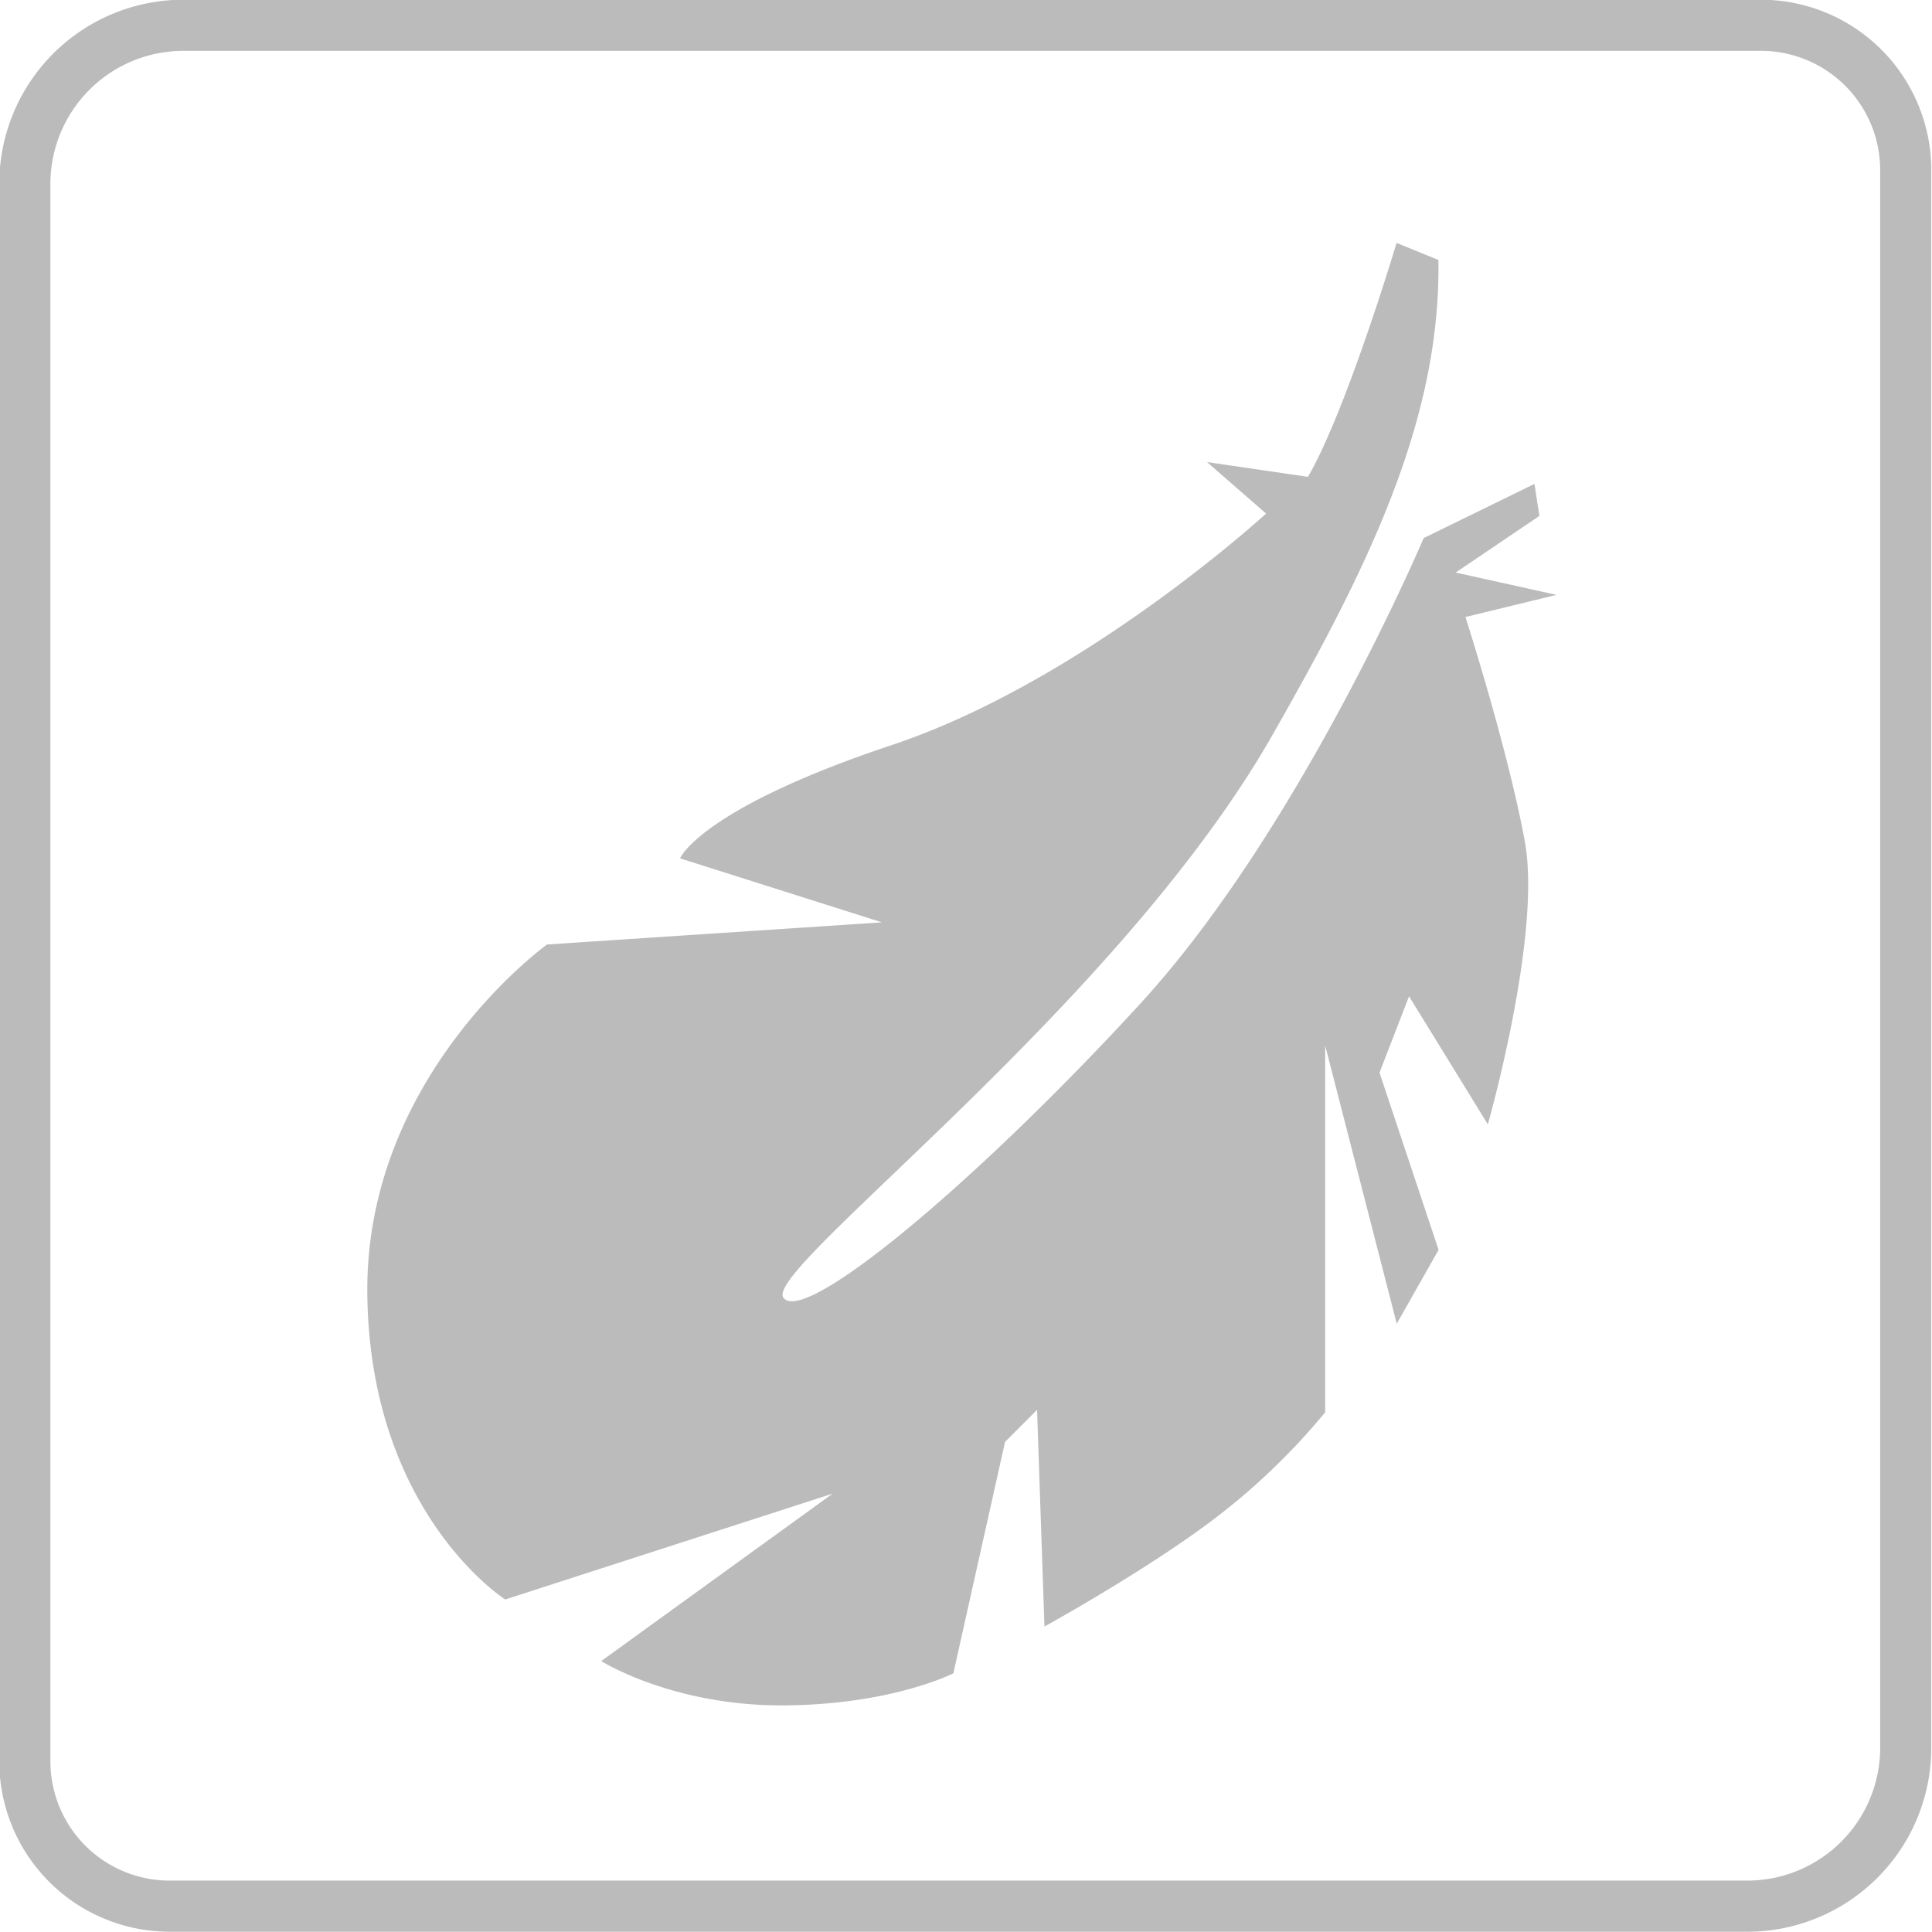
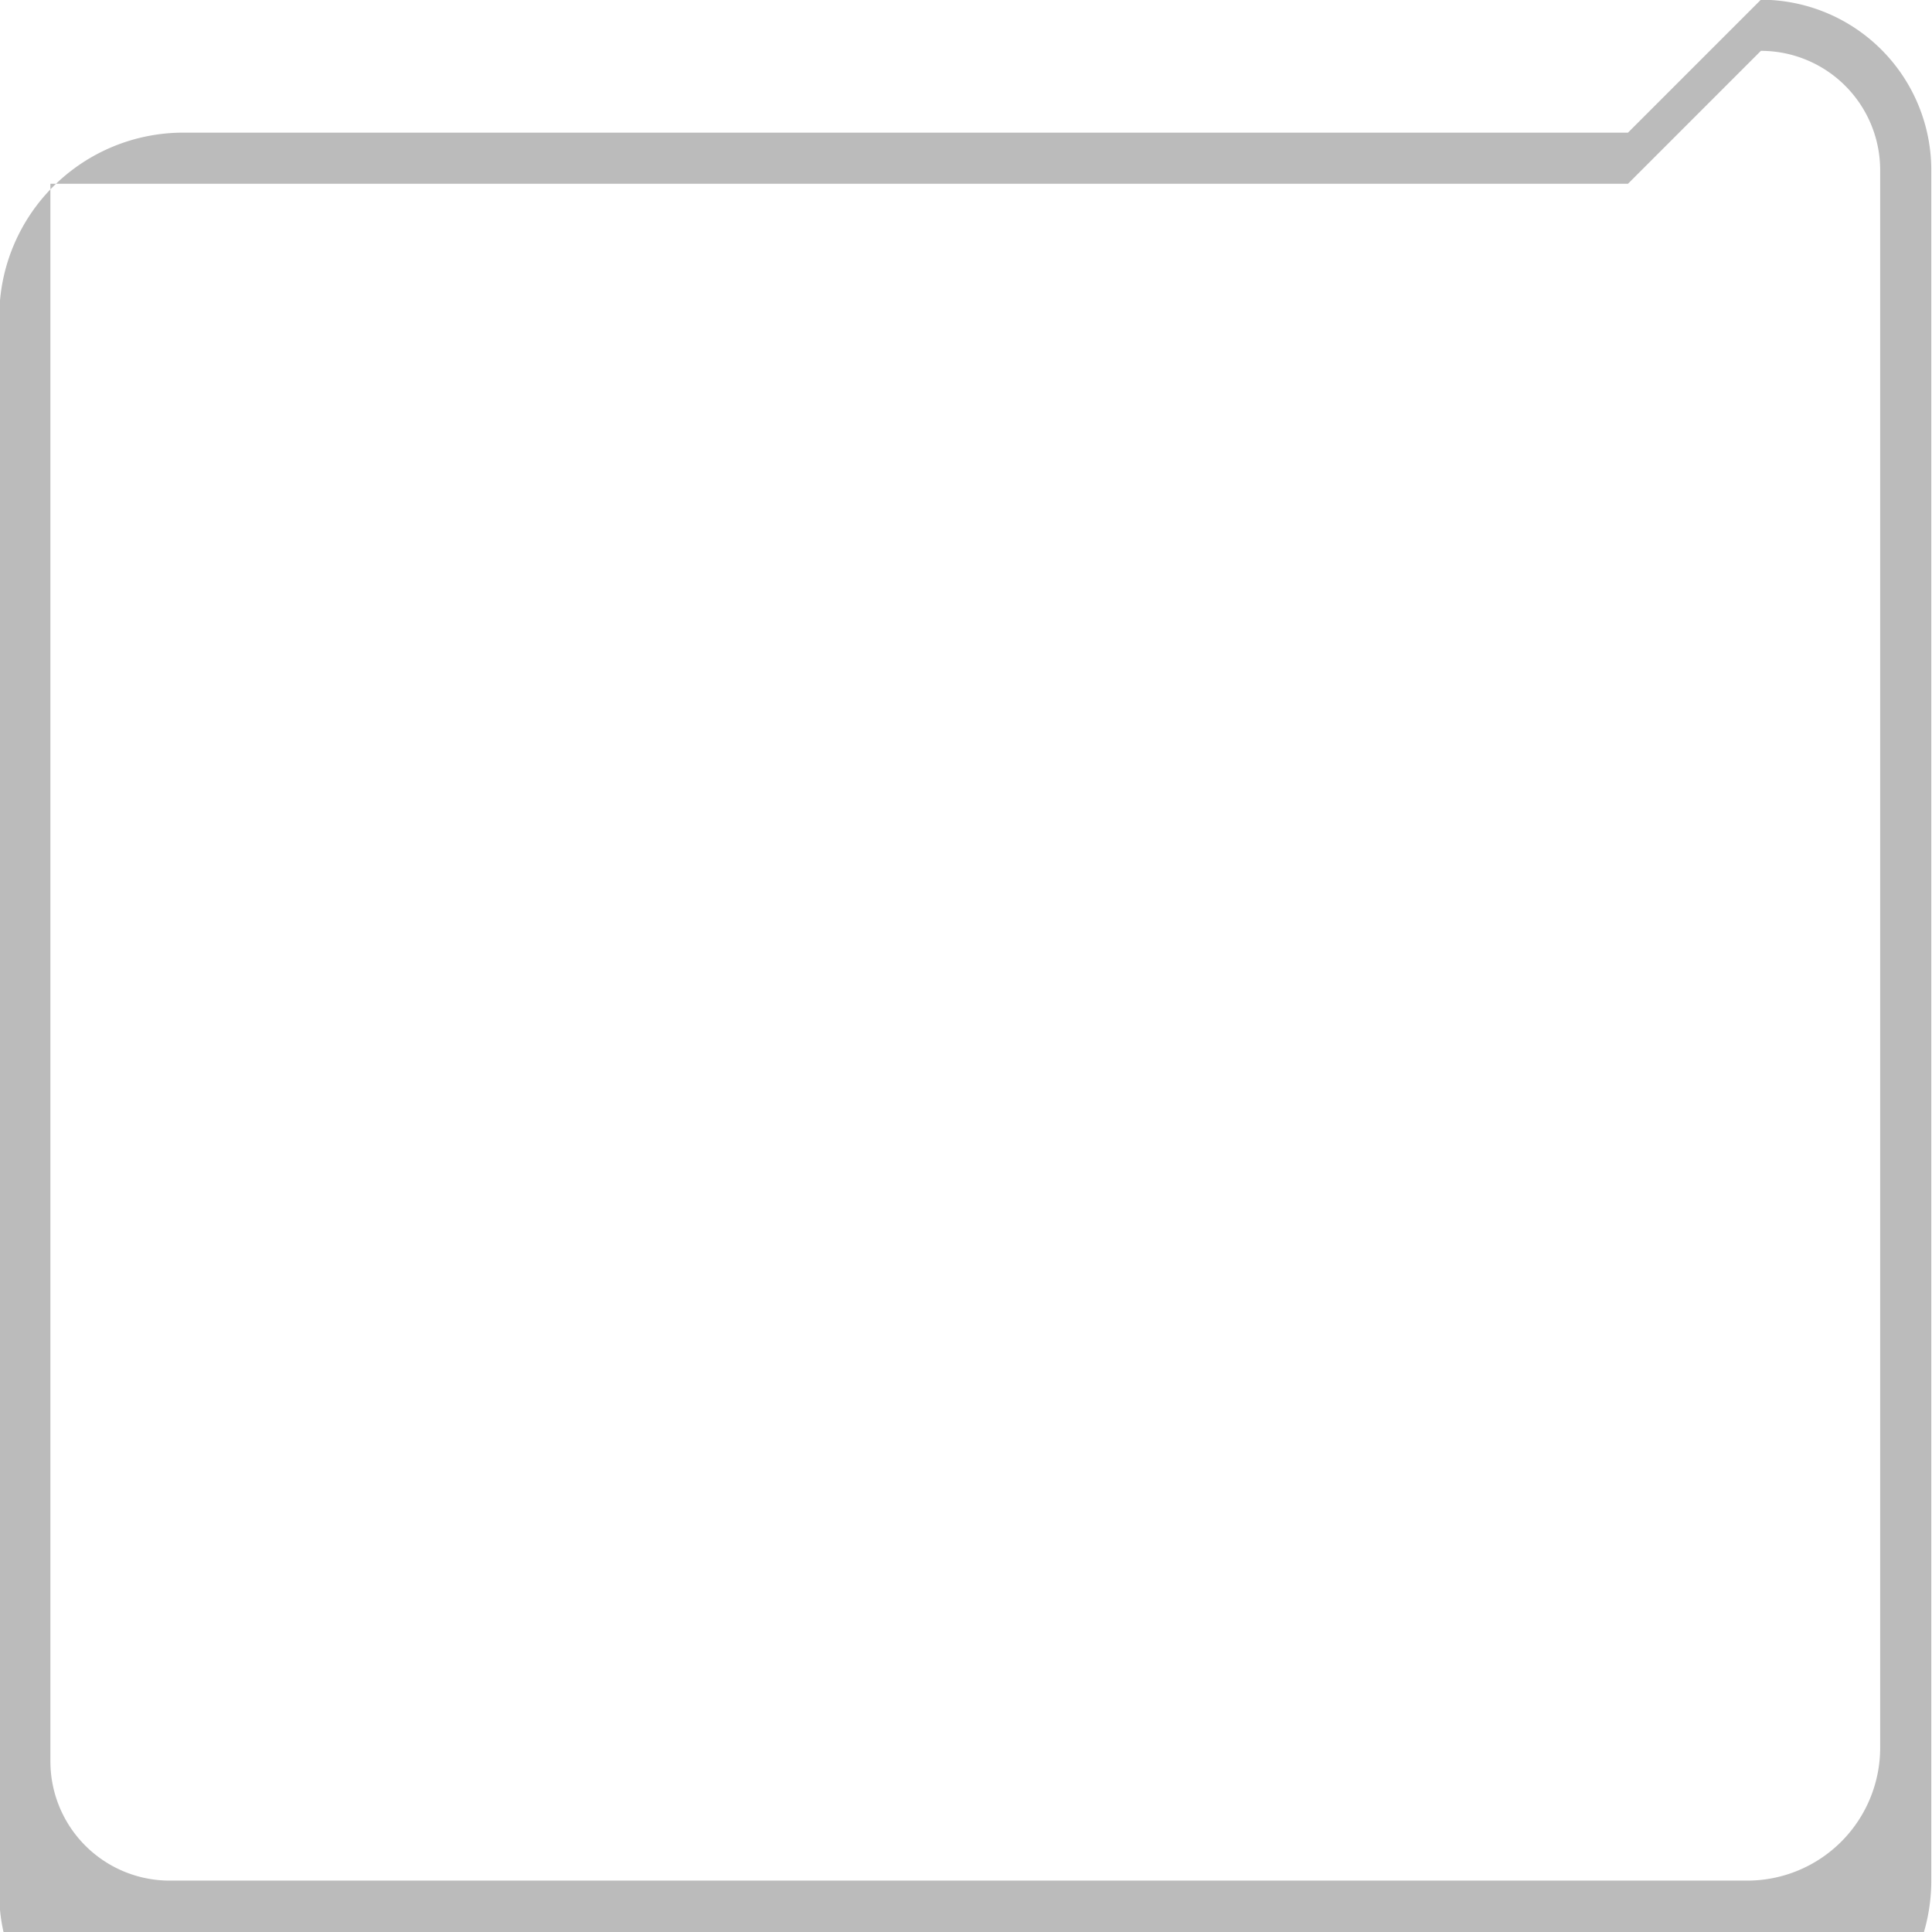
<svg xmlns="http://www.w3.org/2000/svg" id="Ebene_1" data-name="Ebene 1" viewBox="0 0 566.9 566.9">
  <defs>
    <style>.cls-1{fill:#bbb;}</style>
  </defs>
-   <path class="cls-1" d="M422.07,76.28l-12.28-5s-14.67,49.15-26,68.64l-29.62-4.34L371.5,150.7S318,199.83,261.67,218.62s-62.13,33.24-62.13,33.24l59.24,18.78-98.26,6.5s-53.47,38.3-52.74,102.6,40.46,89.59,40.46,89.59l96.09-31.06L176.42,487.4s20.59,13,52.74,13S279.74,491,279.74,491l15.17-67.92,9.39-9.39,2.17,63.58s28.9-15.89,49.13-31.07a195.22,195.22,0,0,0,33.24-31.79V306.77l21,81.64,12.28-21.67-17.34-52,8.67-22.4,23.12,37.57s15.9-55.64,10.84-83.09S430,181.05,430,181.05l26.73-6.5L427.13,168l24.57-16.61-1.45-9.4-32.51,15.9s-36.14,85.33-83.09,136.55c-47.69,52-98.63,94.65-104.77,86.35s98-85.26,143.48-165.1C401.37,166.61,422.8,123.25,422.07,76.28Z" />
-   <path class="cls-1" d="M516.69,14.92a35,35,0,0,1,35,35v462.9a39,39,0,0,1-39,39H49.79a35,35,0,0,1-35-35V53.92a39.05,39.05,0,0,1,39-39h462.9m0-15H53.79a54,54,0,0,0-54,54v462.9a50,50,0,0,0,50,50h462.9a54,54,0,0,0,54-54V49.92a50,50,0,0,0-50-50Z" />
+   <path class="cls-1" d="M516.69,14.92a35,35,0,0,1,35,35v462.9a39,39,0,0,1-39,39H49.79a35,35,0,0,1-35-35V53.92h462.9m0-15H53.79a54,54,0,0,0-54,54v462.9a50,50,0,0,0,50,50h462.9a54,54,0,0,0,54-54V49.92a50,50,0,0,0-50-50Z" />
</svg>